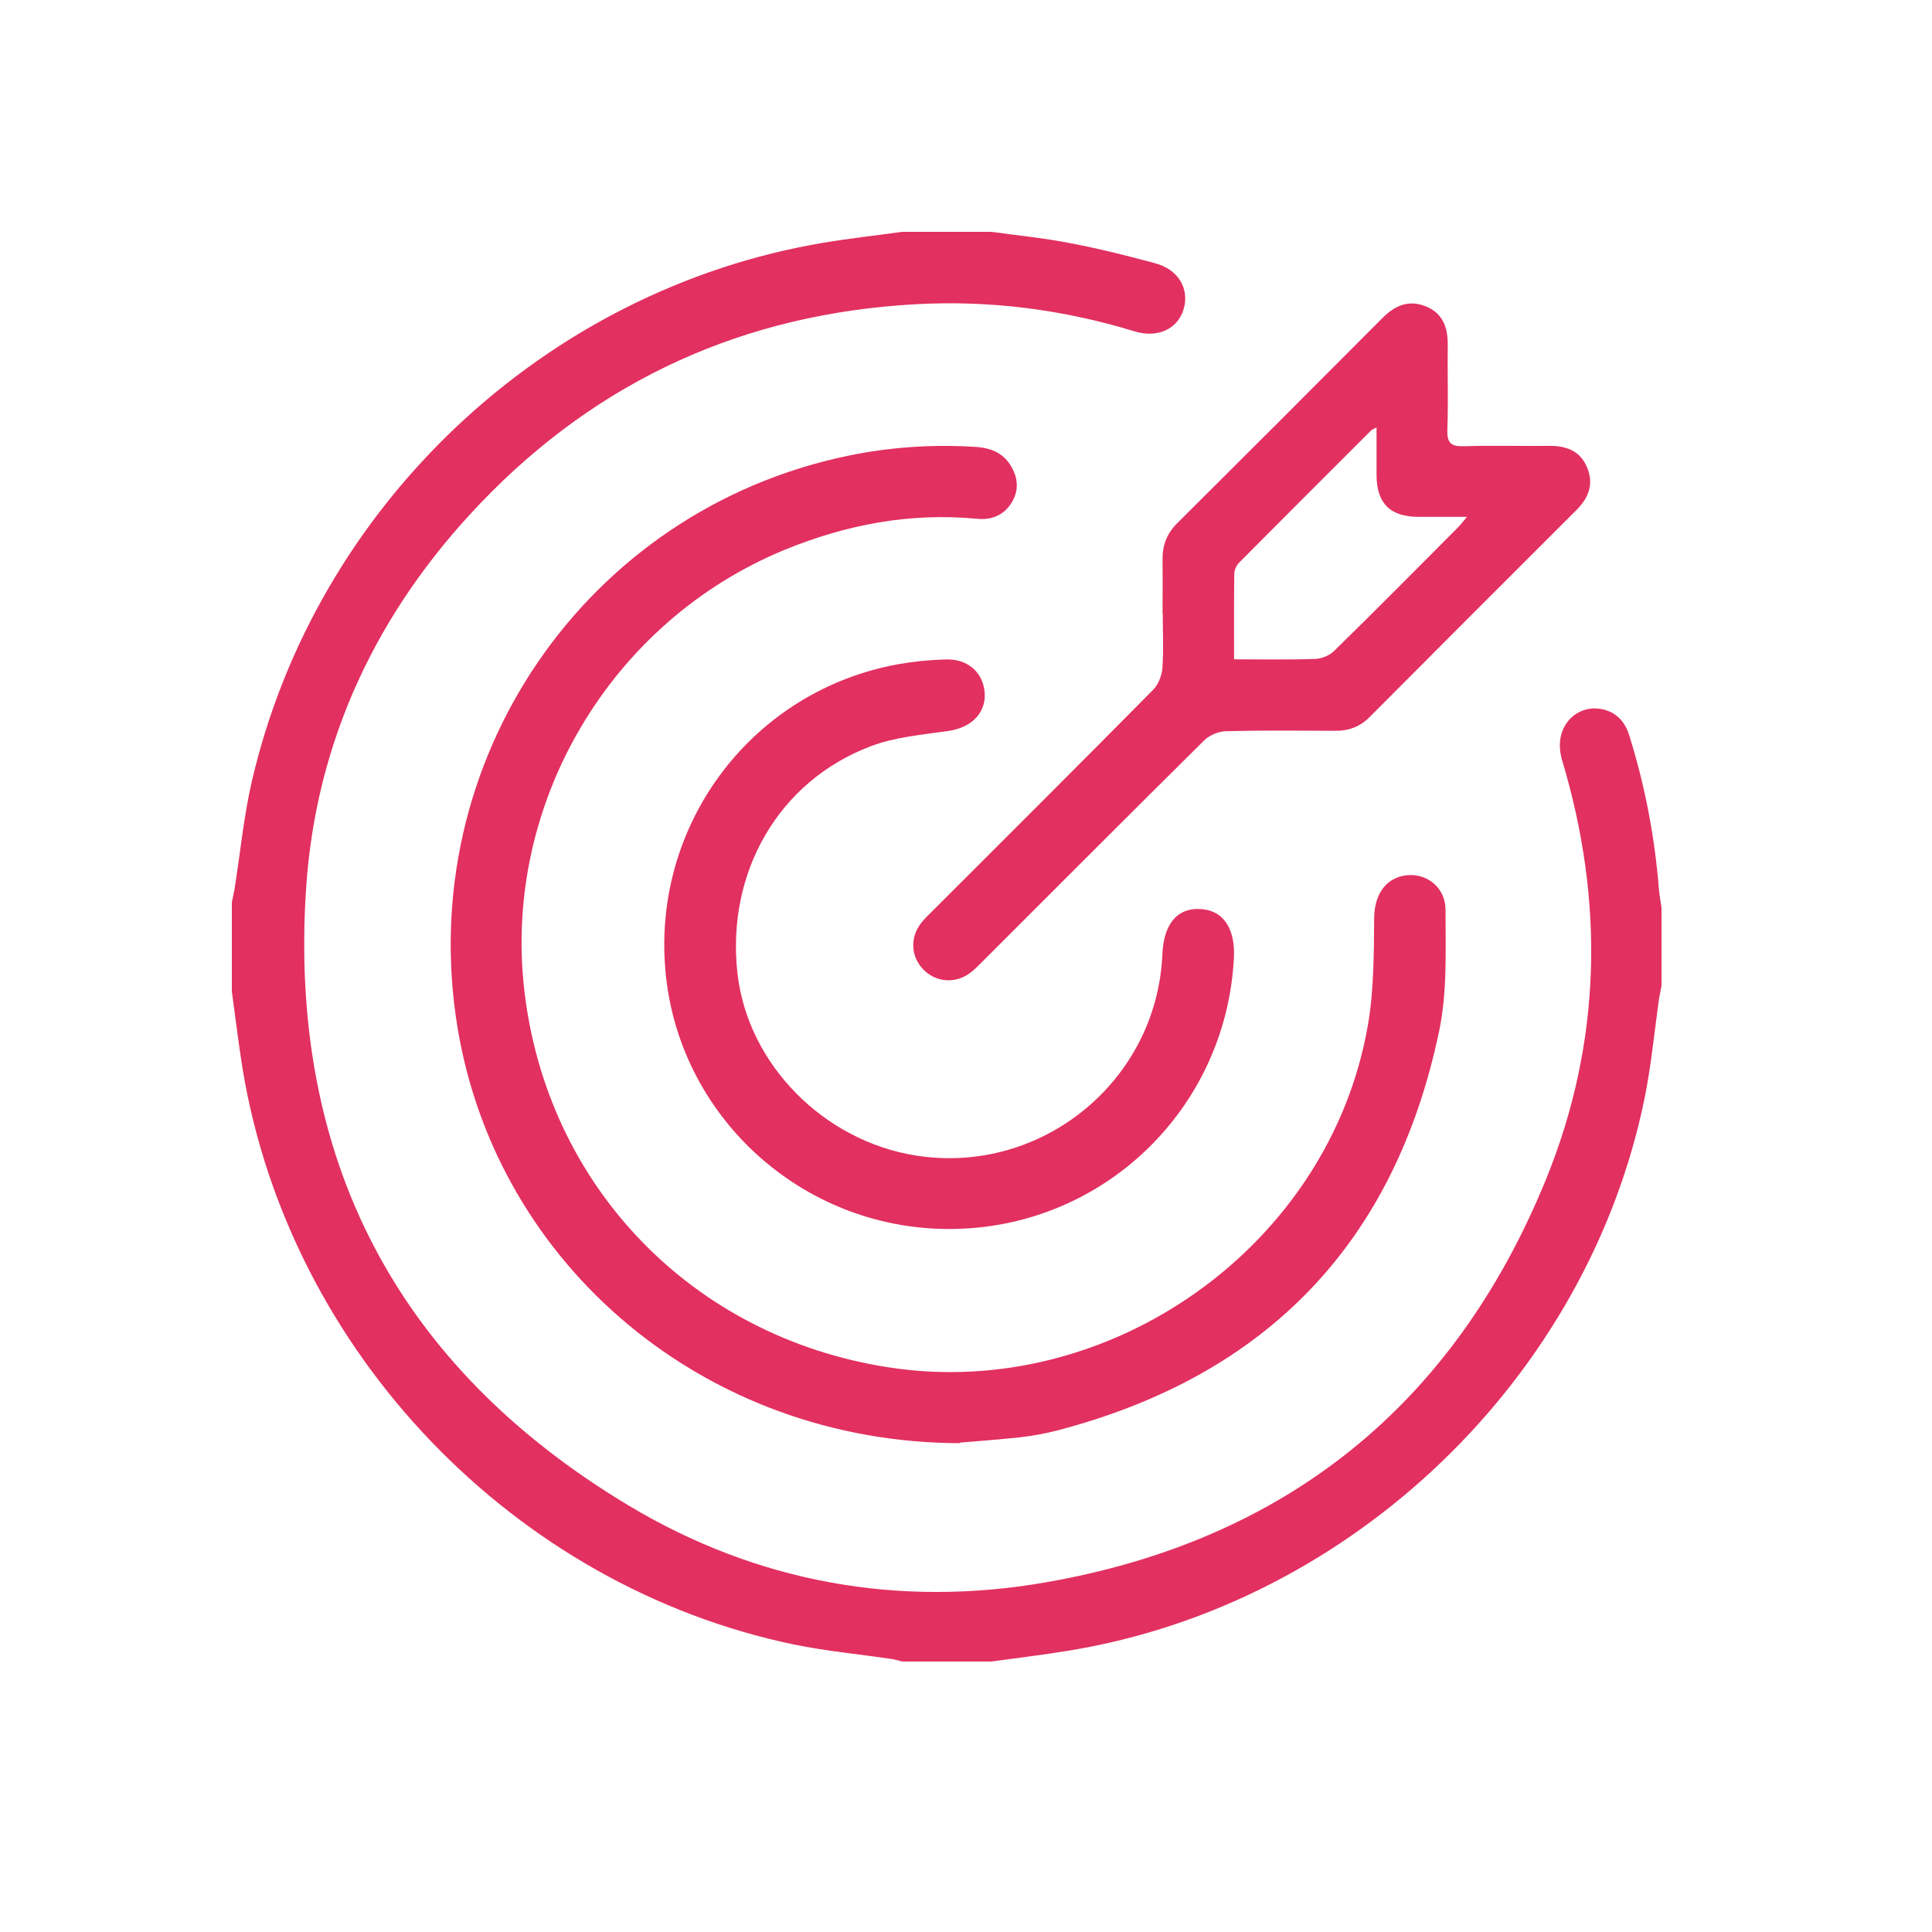
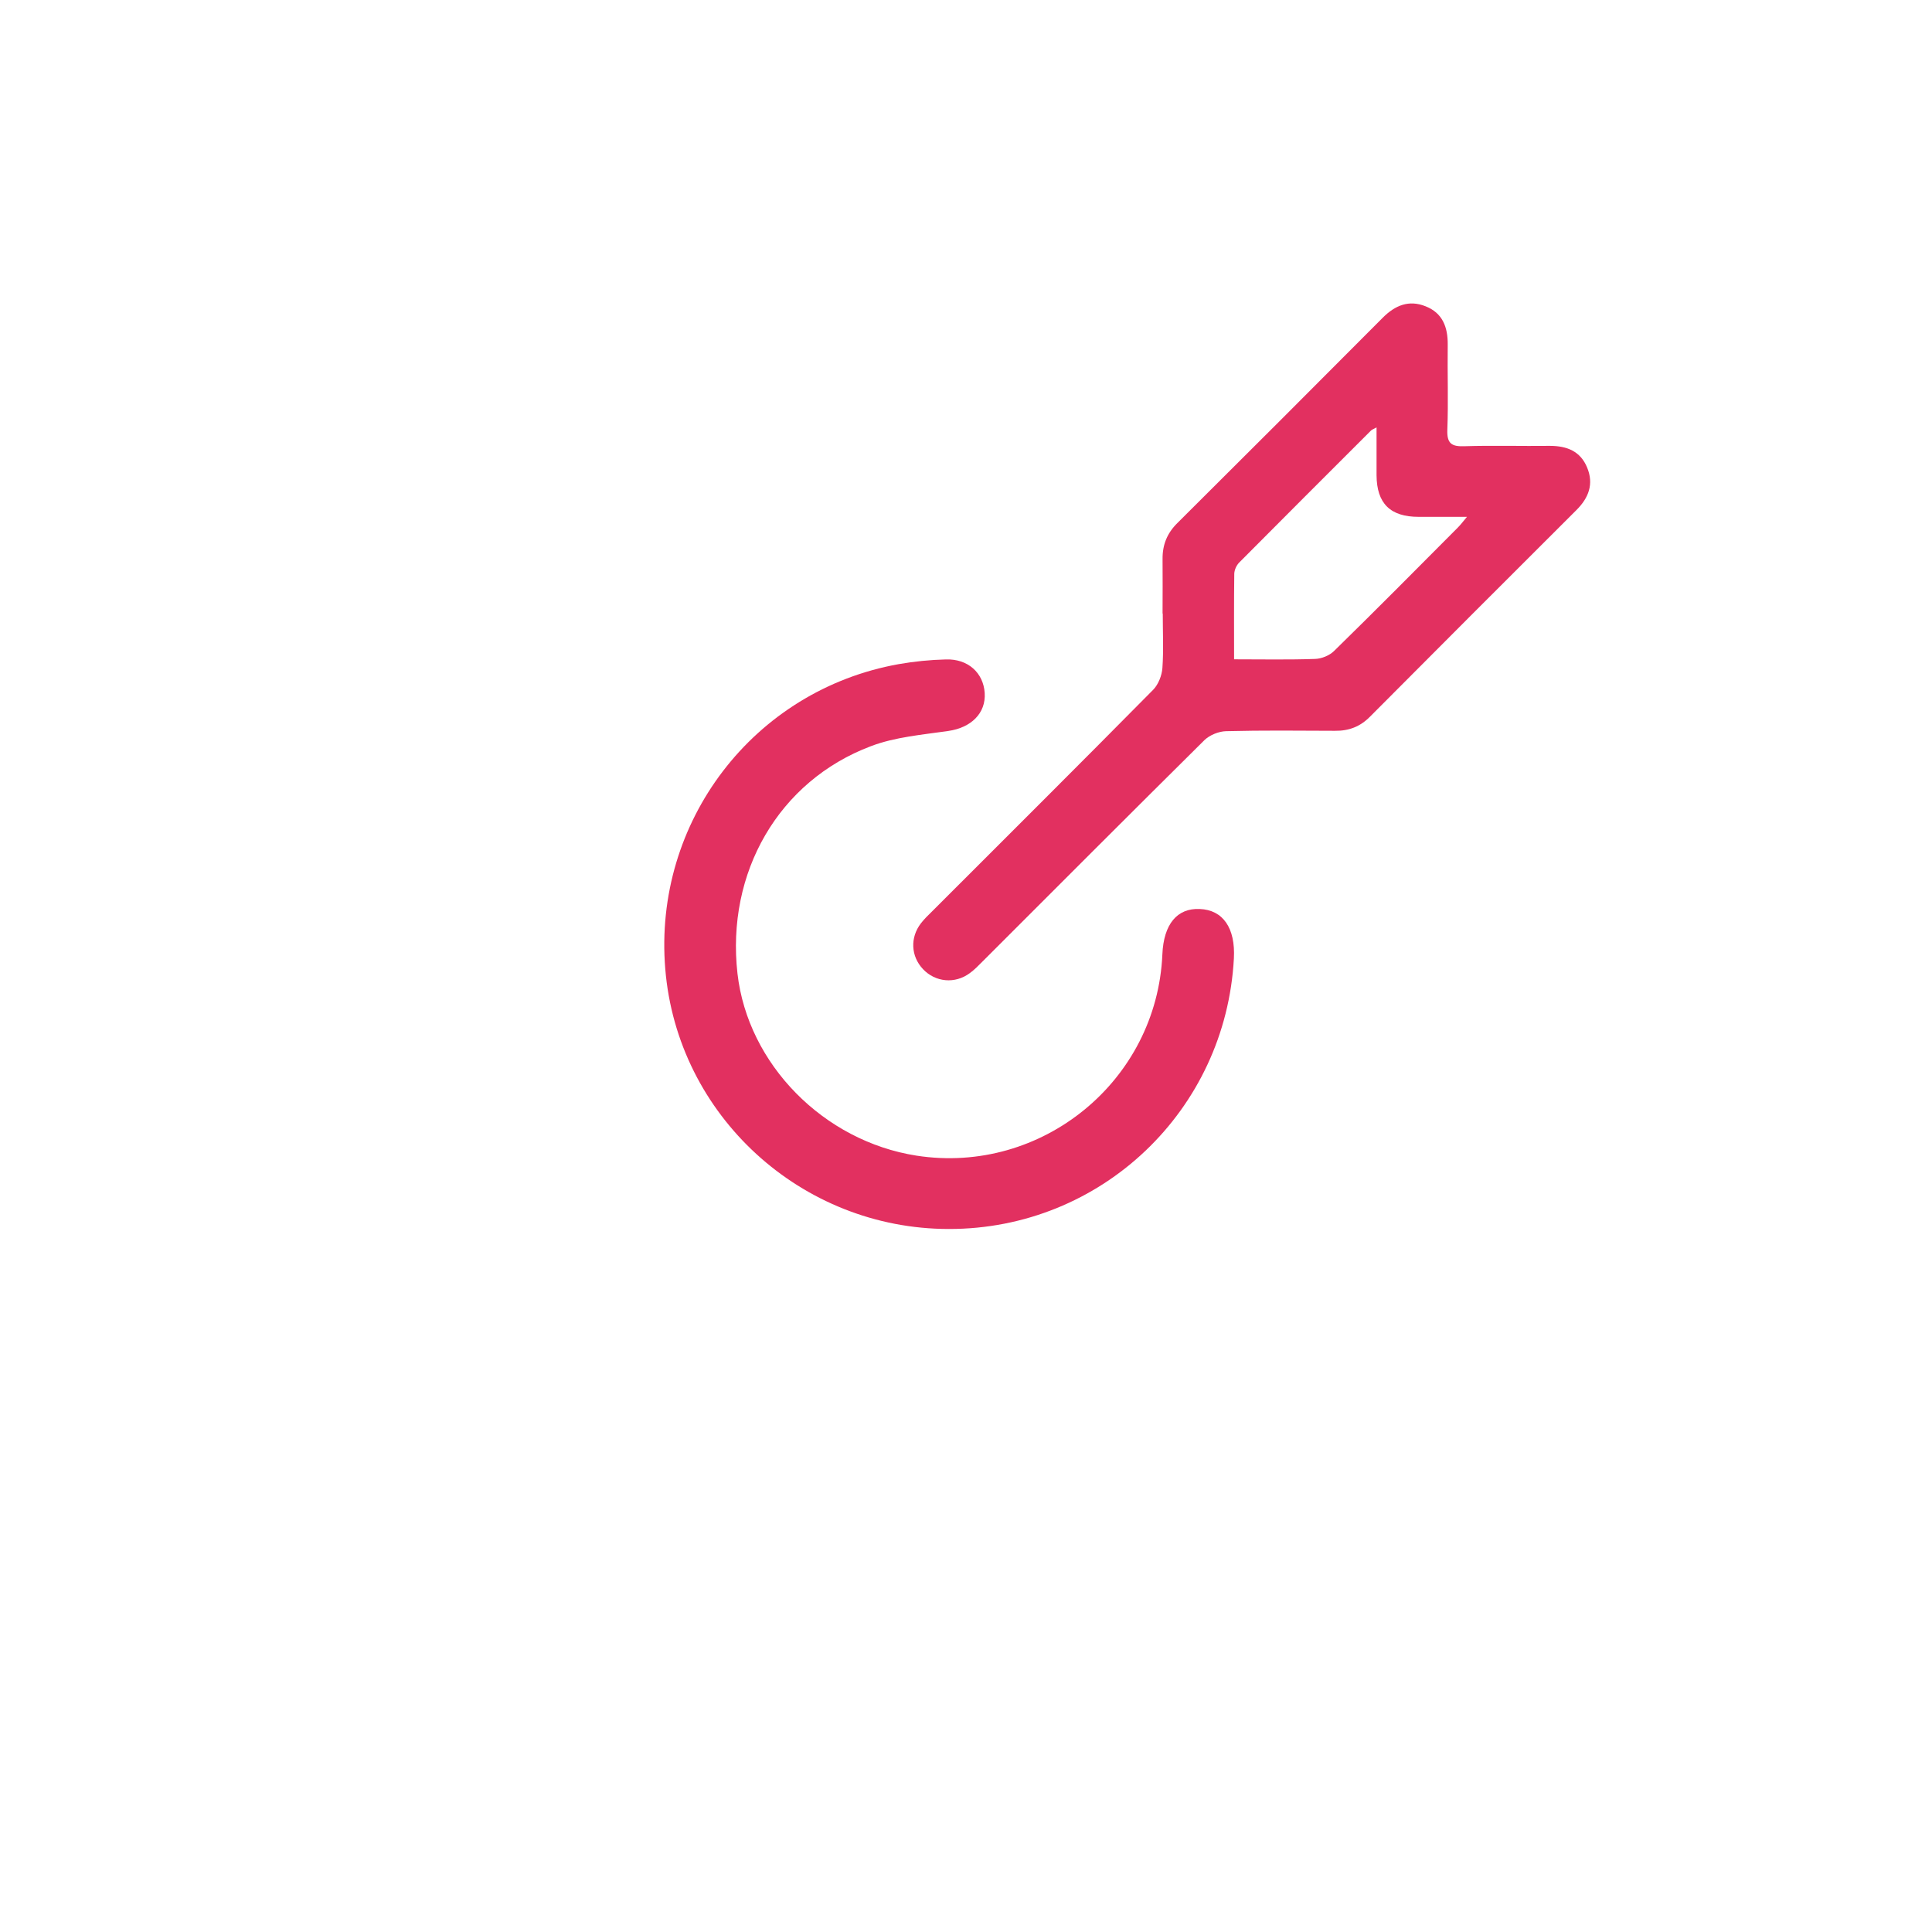
<svg xmlns="http://www.w3.org/2000/svg" width="50" height="50" viewBox="0 0 50 50" fill="none">
-   <path d="M25.658 6C26.334 6.094 27.015 6.16 27.687 6.291C28.429 6.432 29.167 6.615 29.895 6.813C30.505 6.977 30.792 7.484 30.628 8.015C30.468 8.522 29.956 8.757 29.359 8.574C27.509 8.01 25.62 7.766 23.69 7.874C19.274 8.118 15.507 9.819 12.449 13.008C9.772 15.798 8.175 19.148 7.921 22.999C7.466 29.975 10.265 35.362 16.273 38.965C19.589 40.952 23.253 41.614 27.058 40.952C33.272 39.872 37.631 36.363 40.013 30.515C41.45 26.983 41.525 23.337 40.431 19.688C40.182 18.861 40.731 18.311 41.3 18.335C41.713 18.354 42.028 18.584 42.164 19.03C42.573 20.331 42.826 21.665 42.934 23.027C42.948 23.182 42.977 23.333 43 23.488V25.512C42.981 25.616 42.958 25.724 42.939 25.827C42.817 26.682 42.737 27.546 42.568 28.392C41.098 35.649 35.001 41.511 27.687 42.714C27.015 42.826 26.334 42.906 25.658 43H23.347C23.267 42.981 23.187 42.953 23.107 42.939C22.252 42.812 21.388 42.732 20.543 42.559C13.295 41.046 7.503 35.001 6.282 27.687C6.174 27.015 6.094 26.334 6 25.658C6 24.887 6 24.117 6 23.347C6.023 23.244 6.047 23.136 6.066 23.032C6.216 22.097 6.305 21.144 6.517 20.223C8.175 13.069 14.112 7.489 21.313 6.282C21.989 6.169 22.67 6.094 23.347 6C24.117 6 24.887 6 25.658 6Z" fill="#E23060" />
-   <path d="M24.845 37.349C18.273 37.339 12.867 32.773 11.843 26.606C10.701 19.72 15.136 13.21 21.942 11.796C23.032 11.57 24.136 11.495 25.249 11.566C25.643 11.589 25.977 11.725 26.179 12.087C26.353 12.392 26.367 12.707 26.179 13.012C25.972 13.341 25.657 13.463 25.282 13.426C23.553 13.261 21.9 13.576 20.307 14.229C15.798 16.084 13.017 20.791 13.567 25.61C14.145 30.693 17.907 34.596 22.985 35.385C28.734 36.282 34.427 32.233 35.404 26.512C35.559 25.61 35.554 24.671 35.564 23.75C35.569 23.158 35.86 22.707 36.414 22.651C36.935 22.599 37.415 22.975 37.41 23.558C37.41 24.6 37.457 25.671 37.245 26.681C36.104 32.154 32.788 35.596 27.381 37.015C27.057 37.1 26.724 37.161 26.39 37.198C25.78 37.264 25.169 37.306 24.849 37.334L24.845 37.349Z" fill="#E23060" />
  <path d="M30.087 15.879C30.087 15.409 30.092 14.94 30.087 14.47C30.083 14.099 30.205 13.798 30.472 13.535C32.248 11.769 34.019 9.998 35.785 8.223C36.104 7.903 36.461 7.753 36.894 7.927C37.335 8.101 37.471 8.467 37.467 8.918C37.457 9.651 37.485 10.388 37.457 11.121C37.443 11.482 37.57 11.562 37.908 11.548C38.641 11.525 39.378 11.548 40.111 11.539C40.548 11.539 40.9 11.675 41.074 12.098C41.253 12.525 41.116 12.887 40.792 13.206C39.012 14.982 37.232 16.762 35.456 18.547C35.203 18.805 34.907 18.918 34.55 18.913C33.61 18.909 32.671 18.899 31.731 18.923C31.539 18.928 31.309 19.022 31.172 19.153C29.247 21.06 27.335 22.977 25.418 24.893C25.315 24.996 25.216 25.1 25.099 25.184C24.714 25.471 24.206 25.419 23.887 25.081C23.572 24.747 23.549 24.264 23.835 23.893C23.924 23.78 24.028 23.677 24.131 23.578C26.038 21.671 27.95 19.768 29.848 17.847C29.979 17.711 30.069 17.481 30.083 17.288C30.116 16.823 30.092 16.349 30.092 15.879H30.087ZM31.938 17.063C32.666 17.063 33.347 17.077 34.033 17.053C34.202 17.049 34.409 16.964 34.526 16.847C35.602 15.795 36.663 14.724 37.725 13.657C37.795 13.587 37.856 13.507 37.965 13.376C37.499 13.376 37.11 13.376 36.715 13.376C35.978 13.376 35.63 13.028 35.625 12.3C35.625 11.896 35.625 11.497 35.625 11.06C35.545 11.107 35.508 11.116 35.484 11.14C34.343 12.281 33.202 13.418 32.065 14.564C31.999 14.634 31.947 14.747 31.943 14.846C31.933 15.569 31.938 16.288 31.938 17.067V17.063Z" fill="#E23060" />
  <path d="M24.558 31.806C20.735 31.806 17.527 28.866 17.217 25.075C16.902 21.265 19.504 17.86 23.257 17.188C23.657 17.118 24.07 17.076 24.479 17.066C25.052 17.047 25.451 17.414 25.484 17.935C25.517 18.461 25.131 18.832 24.544 18.917C23.873 19.015 23.168 19.072 22.539 19.311C20.148 20.213 18.79 22.585 19.086 25.197C19.354 27.541 21.313 29.532 23.718 29.908C26.963 30.411 29.941 27.973 30.082 24.699C30.115 23.919 30.463 23.497 31.05 23.525C31.651 23.548 31.975 24.018 31.933 24.802C31.722 28.743 28.495 31.811 24.558 31.806Z" fill="#E23060" />
</svg>